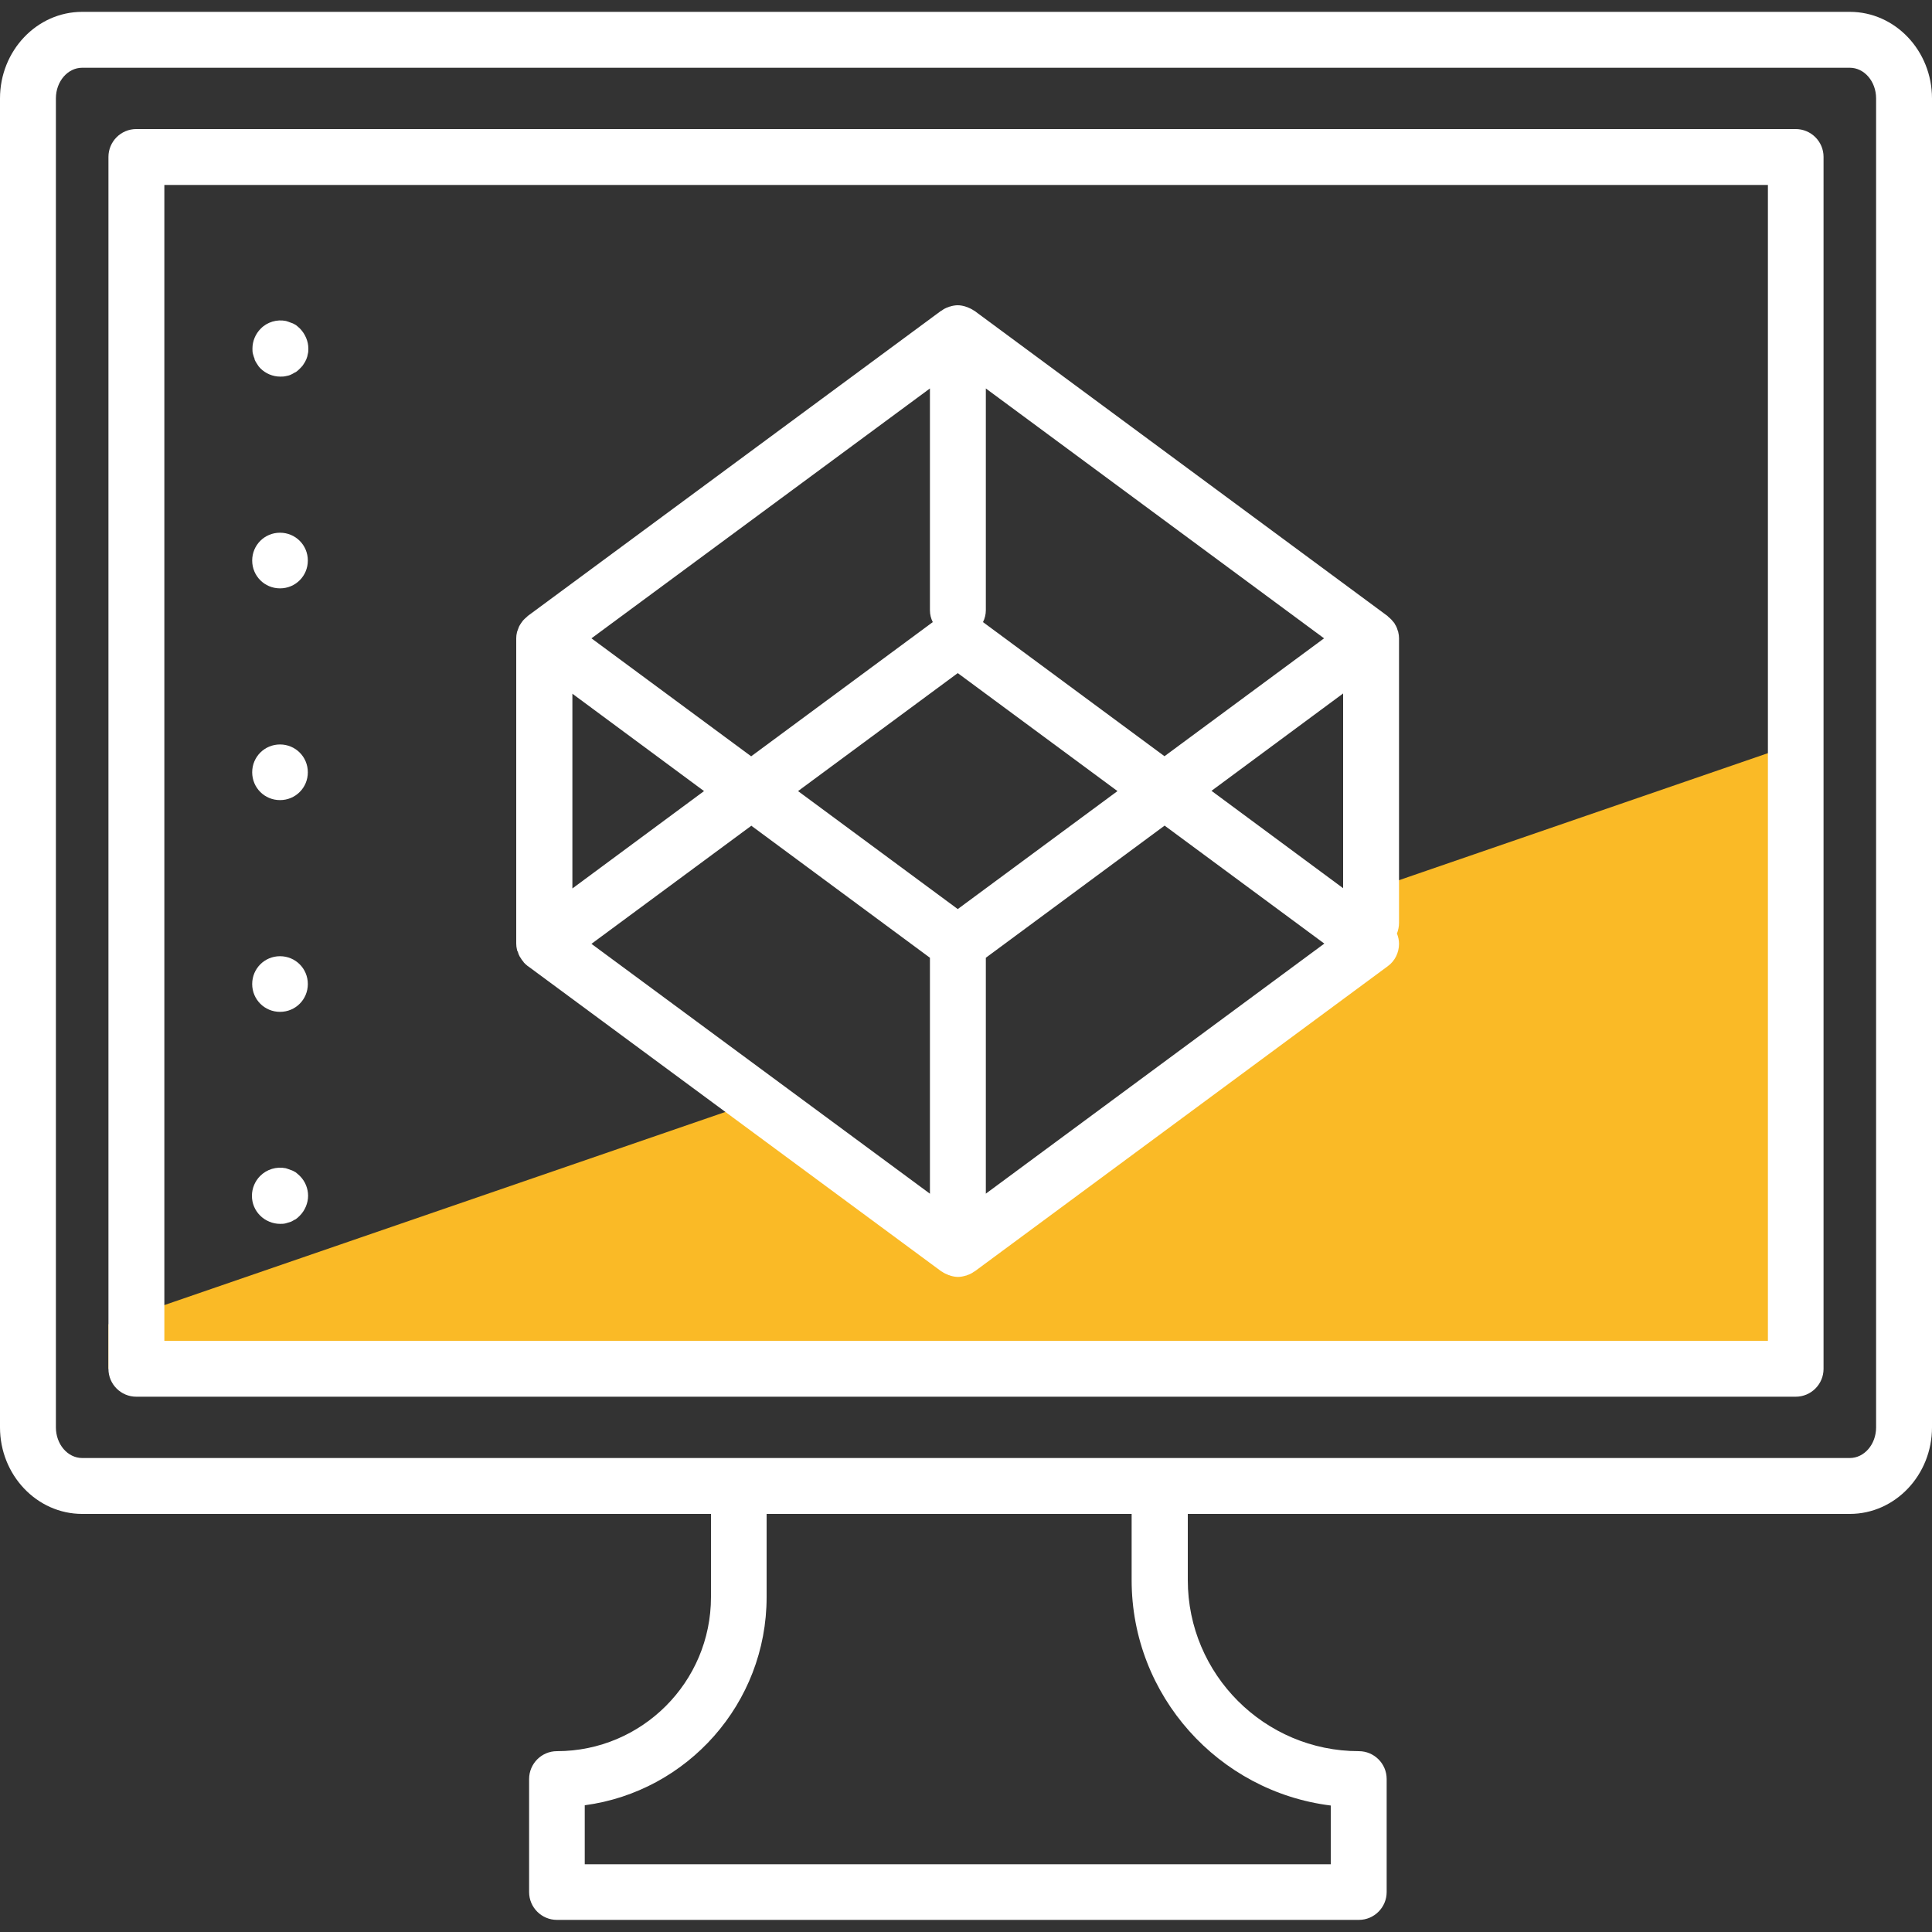
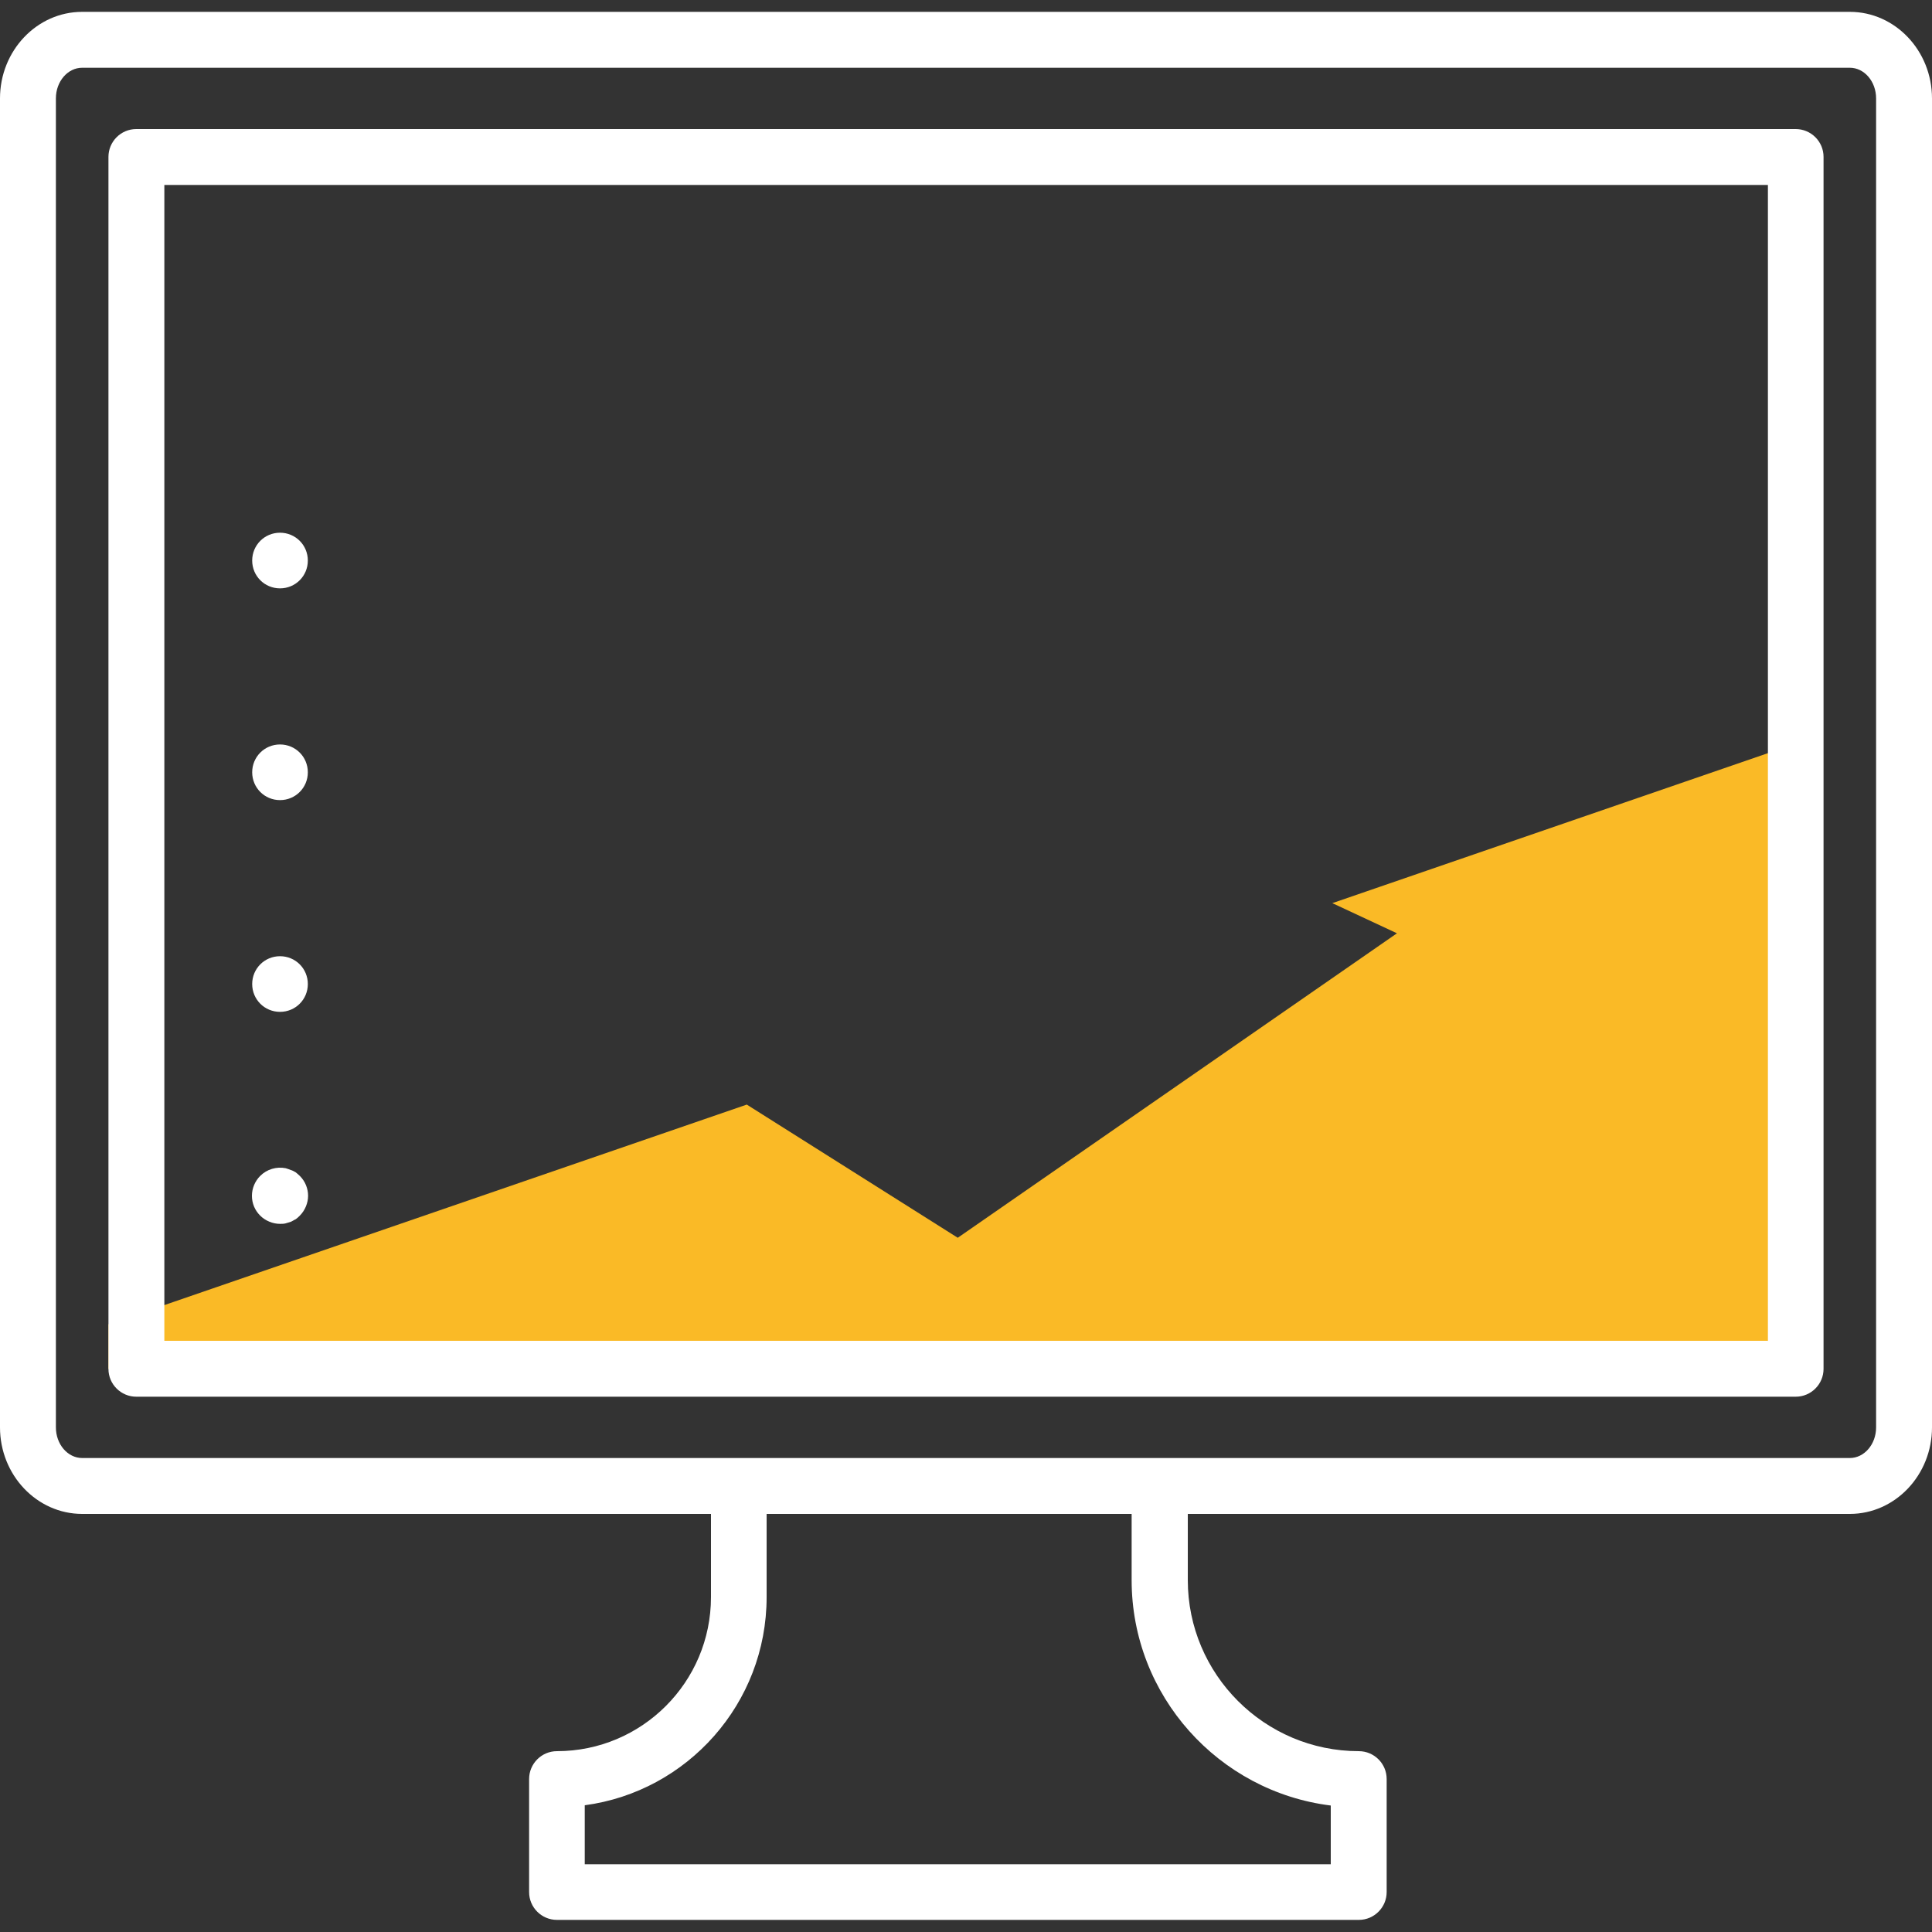
<svg xmlns="http://www.w3.org/2000/svg" id="Ebene_6" data-name="Ebene 6" viewBox="0 0 75 75">
  <rect x="0" y="0" width="75" height="75" fill="#333333" stroke="none" />
  <defs>
    <style>
      .cls-1 {
        fill: #faba26;
      }

      .cls-1, .cls-2 {
        stroke-width: 0px;
      }

      .cls-2 {
        fill: #fff;
      }
    </style>
  </defs>
  <polygon class="cls-1" points="51.72 35.06 54.23 36.23 37.18 48.05 28.99 42.88 4.21 51.41 4.21 53.14 69.6 53.05 69.64 28.89 51.72 35.06" />
  <path class="cls-2" d="M68.62,52.05H6.38V7.18h62.25v44.88ZM69.71,5.01H5.29c-.6,0-1.08.49-1.08,1.08v47.05c0,.6.49,1.08,1.08,1.08h64.42c.6,0,1.08-.49,1.08-1.08V6.09c0-.6-.49-1.08-1.08-1.08" />
  <path class="cls-2" d="M72.83,55.41c0,.66-.46,1.19-1.02,1.19H3.19c-.56,0-1.02-.53-1.02-1.19V3.82c0-.66.46-1.19,1.02-1.19h68.62c.56,0,1.02.53,1.02,1.19v51.59ZM51.66,70.09v2.28h-28.96v-2.29c3.98-.53,7.06-3.95,7.06-8.08v-3.23h14.17v2.57c0,4.49,3.38,8.21,7.73,8.75M71.81.46H3.19C1.43.46,0,1.97,0,3.82v51.59C0,57.26,1.43,58.77,3.19,58.77h24.41v3.23c0,3.3-2.68,5.98-5.98,5.98-.6,0-1.08.49-1.08,1.08v4.39c0,.6.49,1.08,1.08,1.08h31.13c.6,0,1.08-.49,1.08-1.08v-4.39c0-.6-.49-1.08-1.08-1.08-3.66,0-6.64-2.98-6.64-6.64v-2.57h25.7c1.76,0,3.19-1.51,3.19-3.36V3.82c0-1.85-1.43-3.36-3.19-3.36" />
-   <path class="cls-2" d="M36.1,15.08v8.61c0,.17.04.32.11.46l-7.05,5.21-6.2-4.58,13.14-9.7ZM45.21,29.36l-7.05-5.21c.07-.14.11-.3.11-.46v-8.61l13.13,9.7-6.2,4.58ZM52.14,34.48l-5.11-3.78,5.11-3.78v7.55ZM38.27,46.34v-9.16l6.94-5.13,6.2,4.58-13.13,9.7ZM37.18,26.13l6.2,4.58-6.2,4.58-6.2-4.58,6.2-4.58ZM29.16,32.05l6.94,5.13v9.16l-13.14-9.7,6.2-4.58ZM22.22,26.93l5.11,3.78-5.11,3.78v-7.55ZM20.1,36.94c.02.06.03.11.06.16.01.02.02.05.04.07.03.04.05.09.09.13.02.02.03.04.05.07.04.04.08.08.12.11.01.01.02.02.04.03l16.05,11.85s0,0,.01,0c.08.06.17.1.27.14.02,0,.04.01.06.02.1.03.2.05.3.05s.2-.02.3-.05c.02,0,.04-.01.06-.02.1-.03.19-.08.27-.14,0,0,0,0,.01,0l16.04-11.85c.28-.2.44-.53.44-.87,0-.14-.03-.27-.08-.4.05-.13.08-.27.08-.42v-11.04c0-.08-.01-.16-.03-.24,0-.02-.01-.04-.02-.06-.02-.06-.03-.11-.06-.16-.01-.02-.02-.05-.04-.07-.02-.05-.05-.09-.09-.13-.02-.02-.03-.04-.05-.06-.04-.04-.08-.08-.12-.11-.01-.01-.02-.02-.04-.04l-16.04-11.85s0,0-.01,0c-.08-.06-.17-.1-.27-.14-.02,0-.04-.01-.06-.02-.1-.03-.2-.05-.3-.05s-.21.02-.3.05c-.02,0-.04.01-.06.02-.1.03-.19.08-.27.14,0,0,0,0-.01,0l-16.05,11.85s-.02.02-.04.04c-.04.03-.08.07-.12.11-.02.02-.04.04-.05.06-.03.04-.06.08-.09.13-.01.02-.03.05-.04.07-.02.05-.04.1-.06.16,0,.02-.02.04-.02.06-.02.08-.03.16-.03.24v11.85c0,.08.01.16.03.24,0,.02.01.04.02.06" />
  <path class="cls-2" d="M10.87,47.51c.07,0,.15,0,.22-.02.06-.02.14-.04.2-.06.07-.03.12-.07.19-.1.06-.04.11-.09.16-.14.2-.2.32-.49.32-.77s-.11-.56-.32-.77c-.05-.05-.1-.09-.16-.14-.07-.04-.12-.07-.19-.09-.07-.03-.14-.05-.2-.07-.36-.07-.73.04-.99.3-.2.2-.32.48-.32.77s.11.56.32.77c.2.2.49.32.77.32" />
  <path class="cls-2" d="M10.87,22.84c.6,0,1.08-.48,1.08-1.08s-.48-1.08-1.08-1.08-1.08.48-1.08,1.08.48,1.08,1.08,1.08" />
  <path class="cls-2" d="M10.87,39.28c.6,0,1.08-.48,1.08-1.08s-.48-1.08-1.08-1.08-1.08.48-1.08,1.08.48,1.08,1.08,1.08" />
  <path class="cls-2" d="M10.87,31.06c.6,0,1.08-.48,1.08-1.08s-.48-1.08-1.08-1.08-1.08.48-1.08,1.08.48,1.08,1.08,1.08" />
-   <path class="cls-2" d="M9.88,13.95c.03.07.06.12.1.18.04.07.08.12.13.17.2.2.48.32.77.32.07,0,.14,0,.22-.02.07-.01.14-.03.2-.06.07-.03.12-.07.19-.1.06-.04.11-.09.16-.14.05-.05.1-.1.14-.17.04-.06.07-.11.1-.18.03-.07.05-.14.06-.21.02-.07.02-.14.02-.21,0-.28-.12-.56-.32-.77-.05-.05-.1-.09-.16-.14-.07-.04-.12-.07-.19-.09-.07-.03-.14-.05-.2-.07-.35-.07-.73.04-.98.3-.2.2-.32.48-.32.77,0,.07,0,.14.02.21.02.07.04.14.07.21" />
</svg>